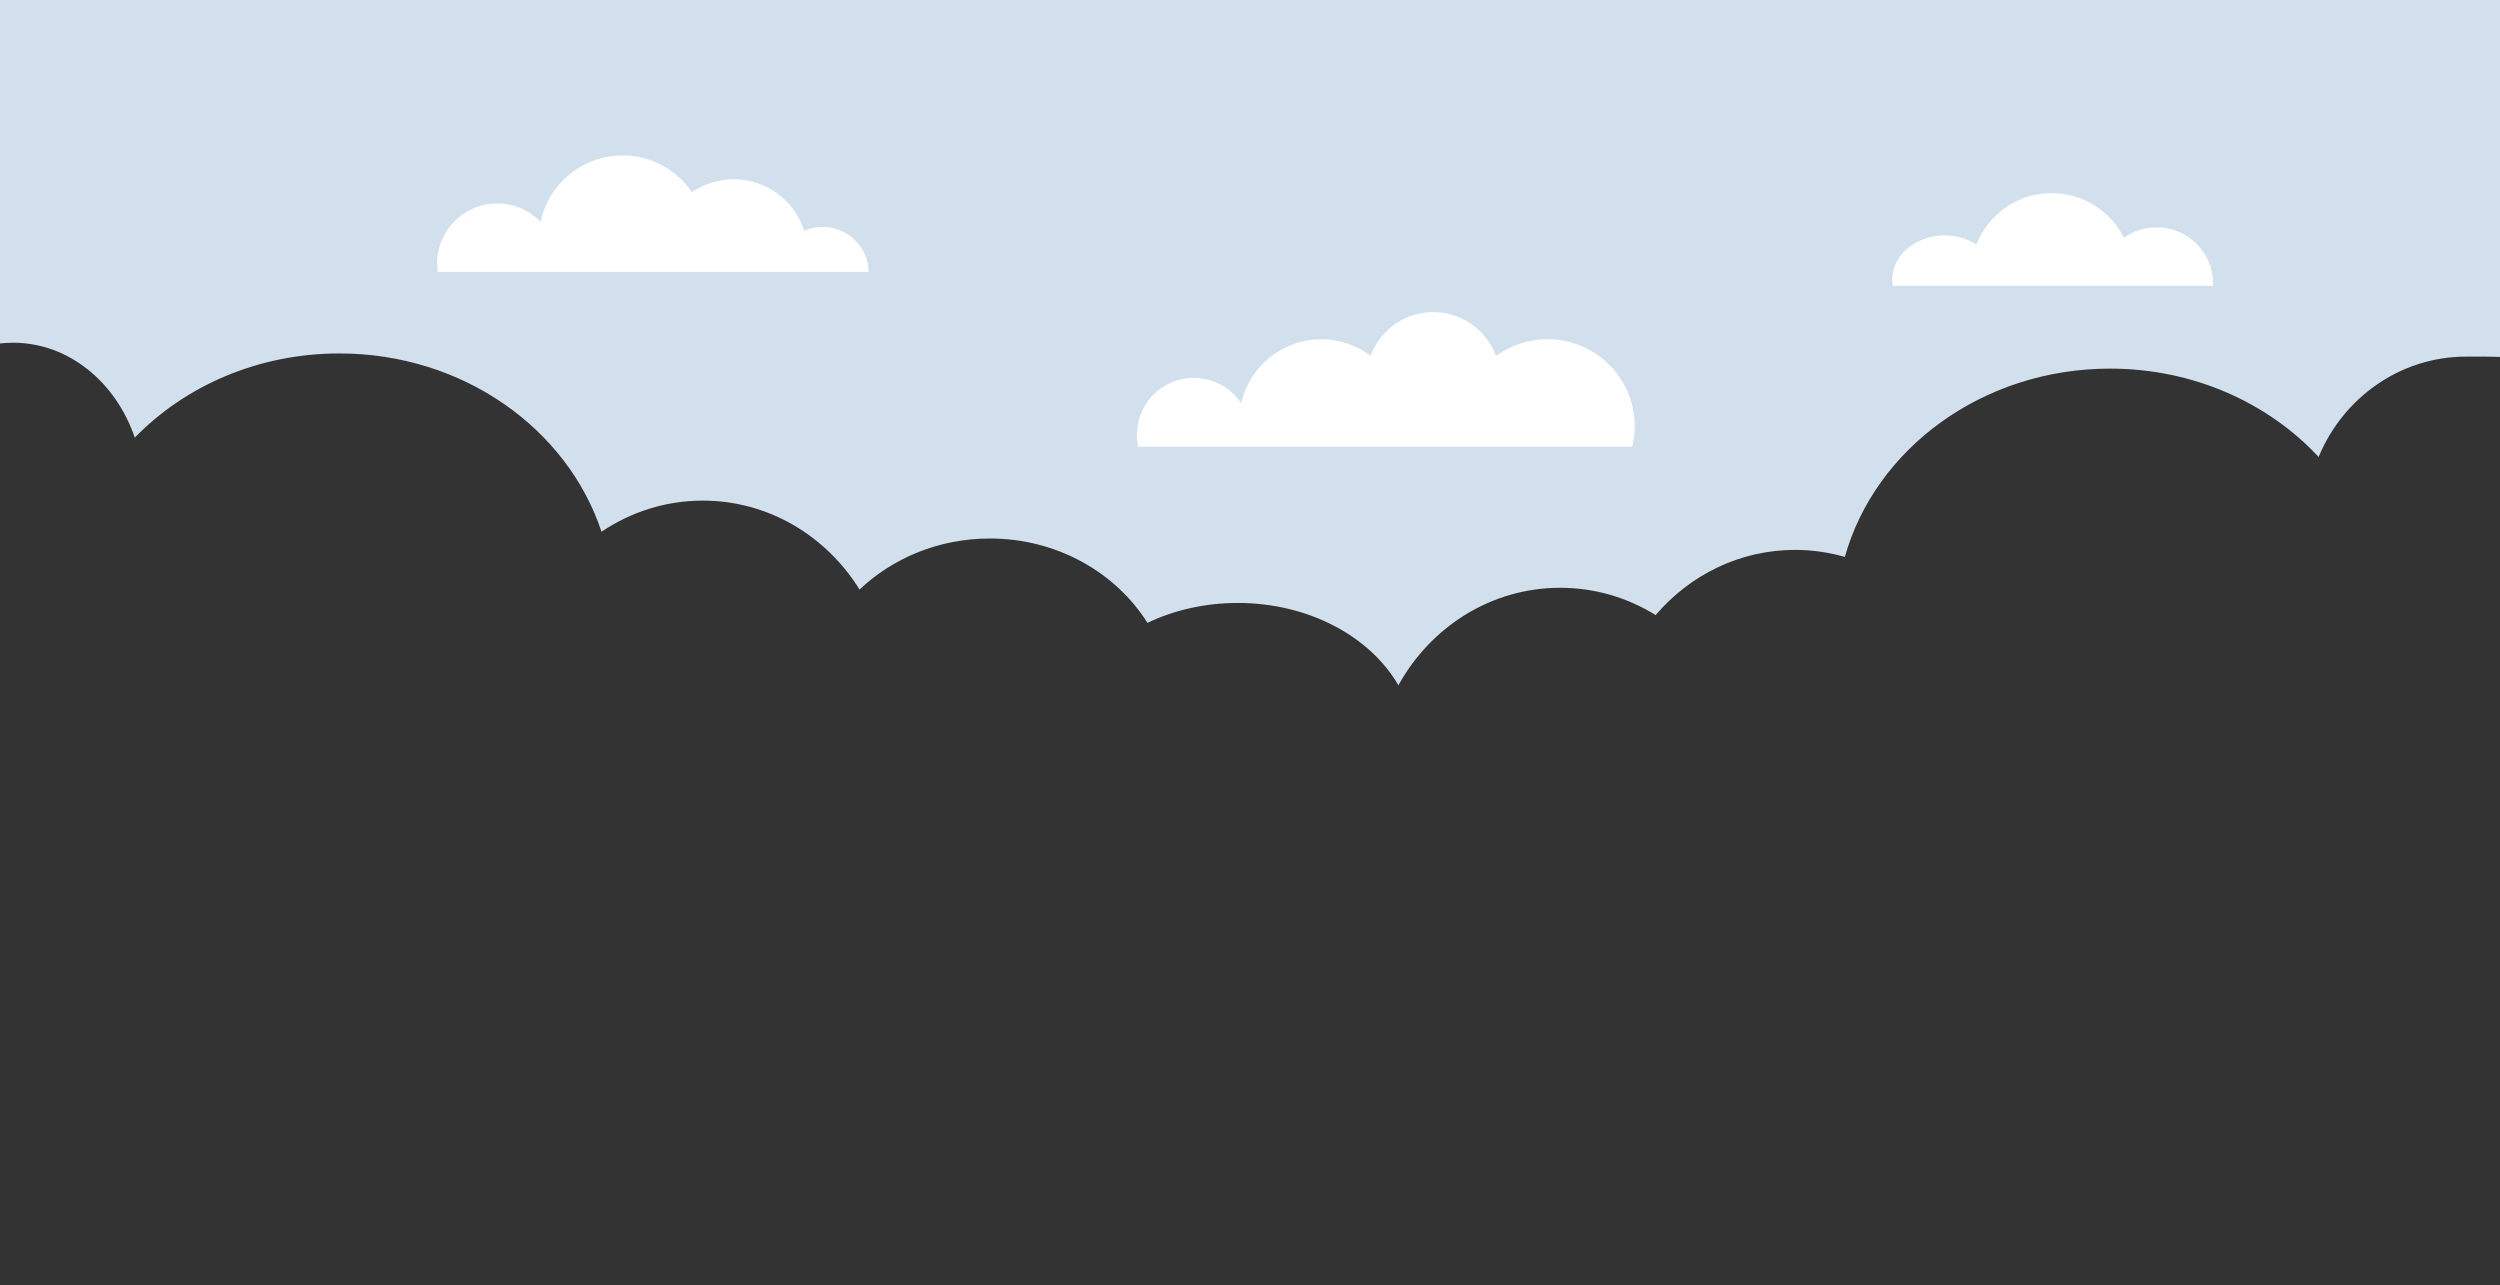
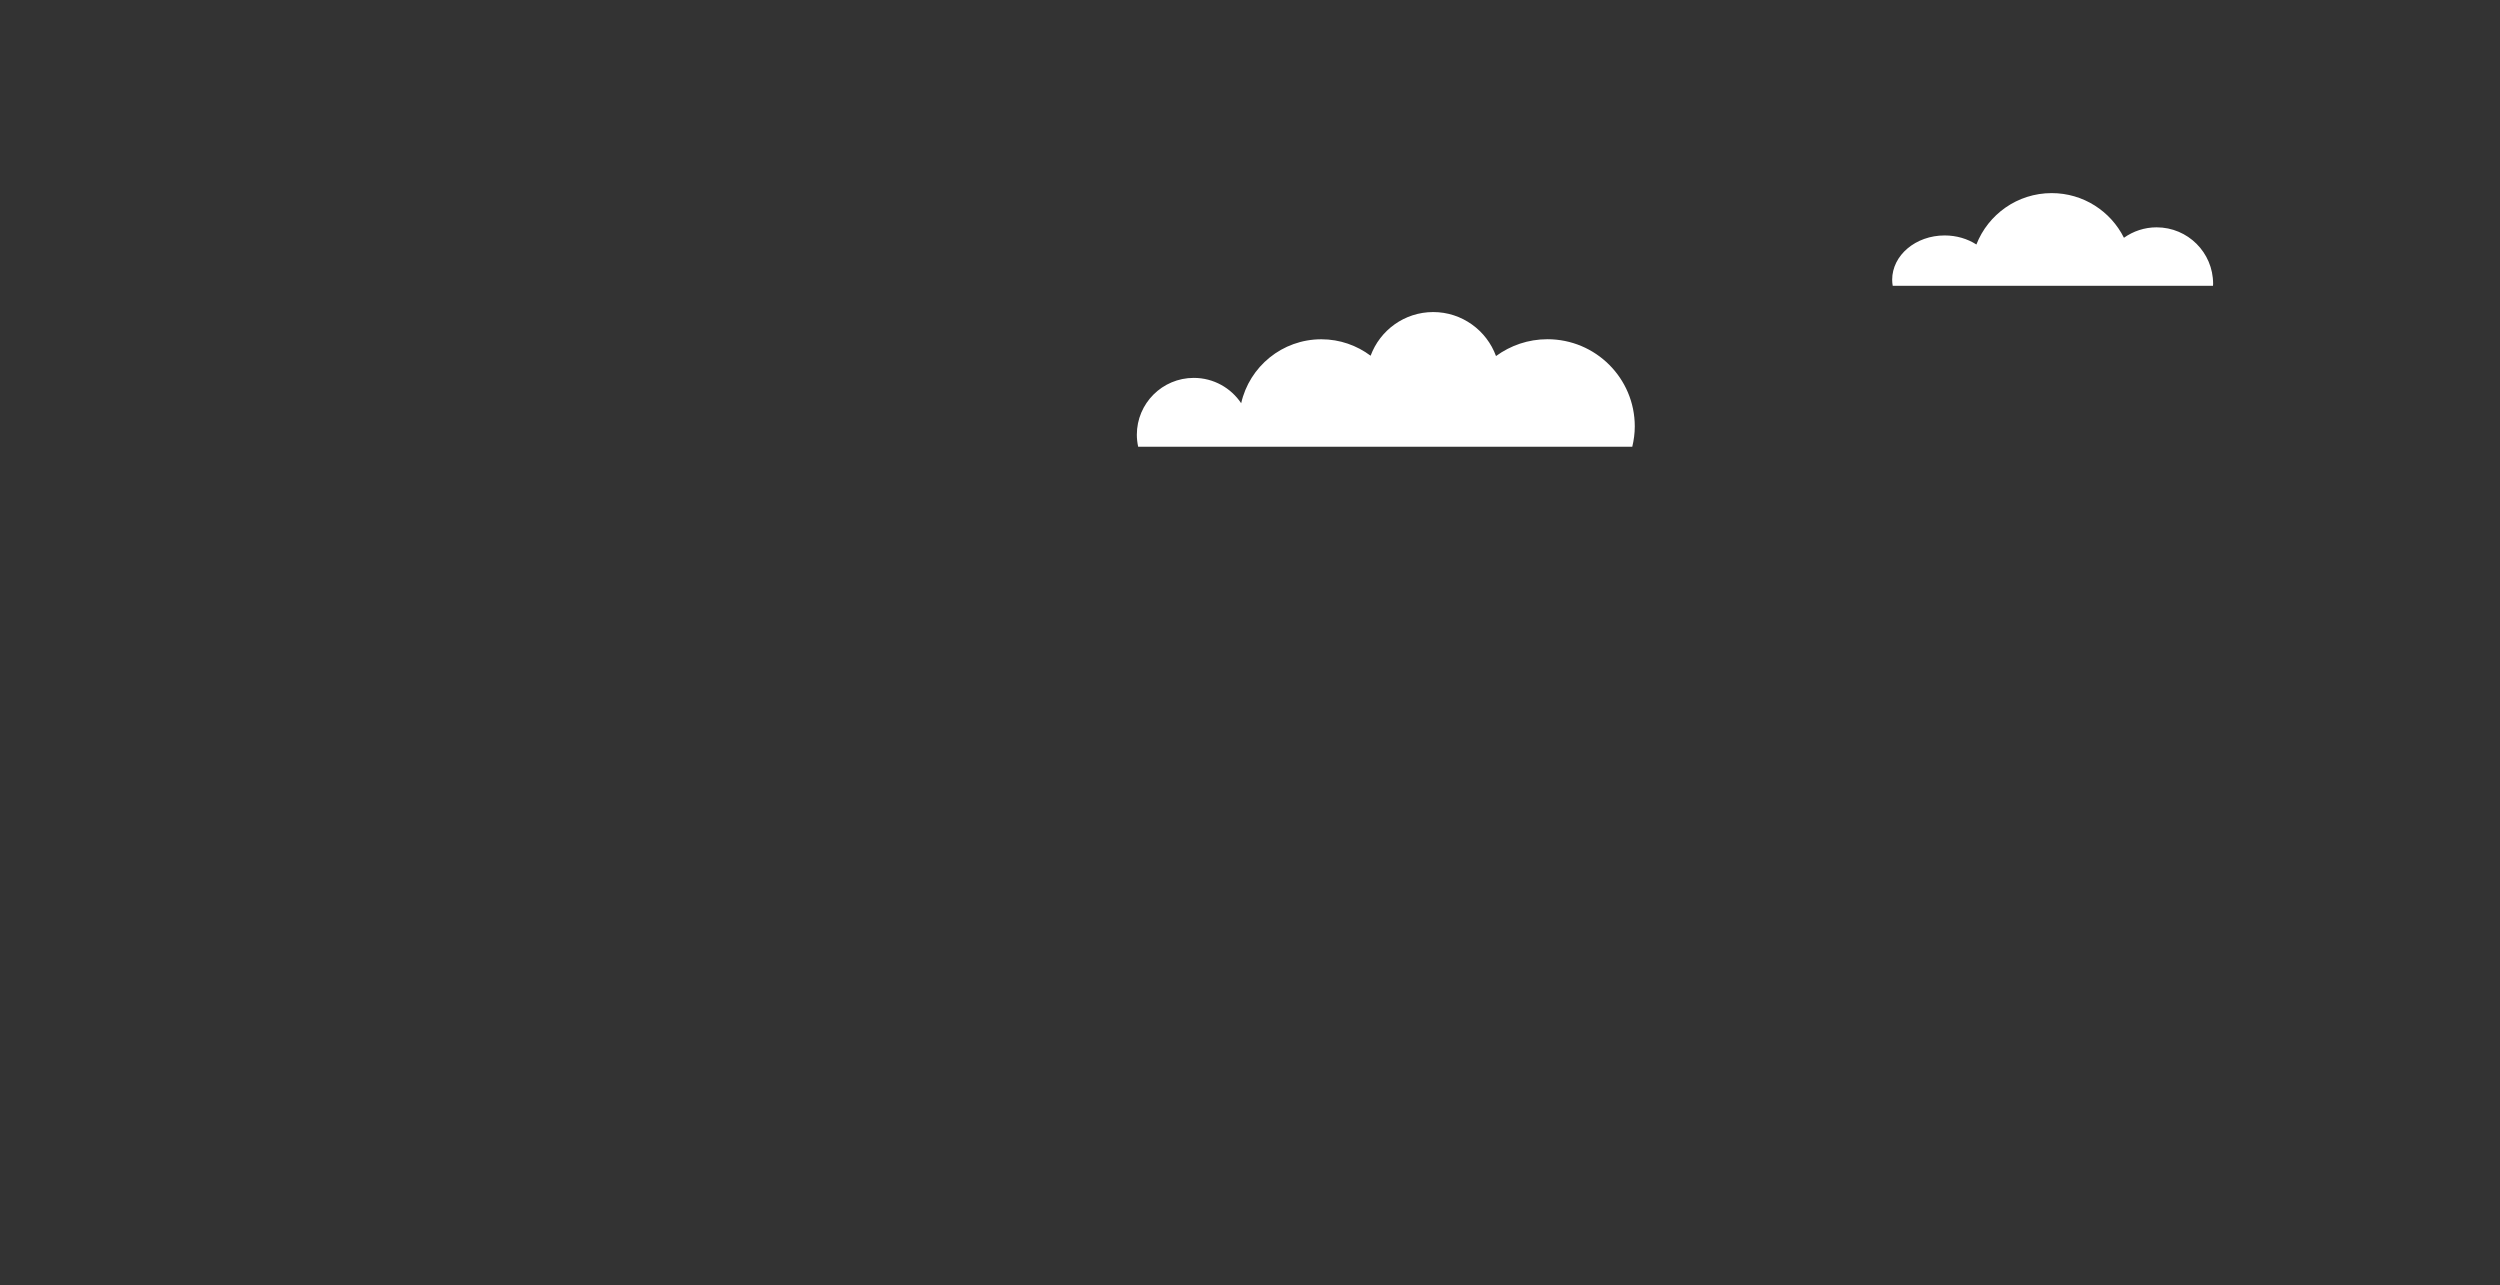
<svg xmlns="http://www.w3.org/2000/svg" id="uuid-a355e64f-08c2-4616-a445-563f39ade529" viewBox="0 0 450 231.34">
  <rect x="0" y="0" width="450" height="231.34" fill="#333333" stroke="none" />
-   <path d="M0,0H450V64.25c-2.23-.09-4.56-.06-6.09-.06-11.93,0-22.17,7.45-26.56,18.06-9.05-9.72-22.5-15.9-37.53-15.9-22.96,0-42.26,14.4-47.75,33.89-2.85-.81-5.85-1.26-8.95-1.26-9.99,0-18.96,4.54-25.1,11.73-5.03-3.11-10.9-4.91-17.18-4.91-12.47,0-23.34,7.07-29.13,17.55-5.06-8.75-16.1-14.82-28.91-14.82-5.94,0-11.5,1.31-16.26,3.58-5.72-9.08-16.28-15.18-28.37-15.18-9.18,0-17.48,3.52-23.45,9.19-5.97-9.63-16.37-16.01-28.22-16.01-6.72,0-12.98,2.06-18.23,5.6-6.15-18.57-24.95-32.09-47.2-32.09-14.63,0-27.78,5.86-36.81,15.15-3.4-9.99-11.92-17.08-21.9-17.08-.8,0-1.58,.04-2.36,.13V0Z" style="fill:#d2e0ee;" />
  <path d="M204.87,80.42c-.15-.7-.24-1.43-.24-2.17,0-5.65,4.59-10.23,10.25-10.23,3.56,0,6.69,1.81,8.53,4.56,1.49-6.59,7.38-11.51,14.43-11.51,3.33,0,6.39,1.11,8.87,2.96,1.69-4.58,6.09-7.86,11.27-7.86s9.62,3.31,11.3,7.92c2.6-1.9,5.79-3.03,9.26-3.03,8.68,0,15.72,7.02,15.72,15.69,0,1.26-.17,2.48-.45,3.66h-88.94Z" style="fill:#fff;" />
  <path d="M398.34,51.43c0-.12,.02-.24,.02-.36,0-5.61-4.55-10.15-10.17-10.15-2.19,0-4.22,.7-5.88,1.88-2.38-4.77-7.31-8.04-13.01-8.04-6.17,0-11.44,3.84-13.55,9.25-1.59-1.02-3.56-1.63-5.71-1.63-5.22,0-9.45,3.57-9.45,7.98,0,.37,.04,.73,.1,1.09h57.65Z" style="fill:#fff;" />
-   <path d="M156.36,48.96c-.08-4.49-3.75-8.11-8.27-8.11-1.19,0-2.31,.25-3.33,.7-1.69-5.38-6.73-9.29-12.69-9.29-2.79,0-5.38,.86-7.53,2.33-2.71-3.99-7.29-6.61-12.48-6.61-7.27,0-13.33,5.13-14.75,11.96-1.97-2.04-4.73-3.32-7.8-3.32-5.98,0-10.83,4.84-10.83,10.8,0,.52,.05,1.02,.12,1.52h77.55Z" style="fill:#fff;" />
</svg>